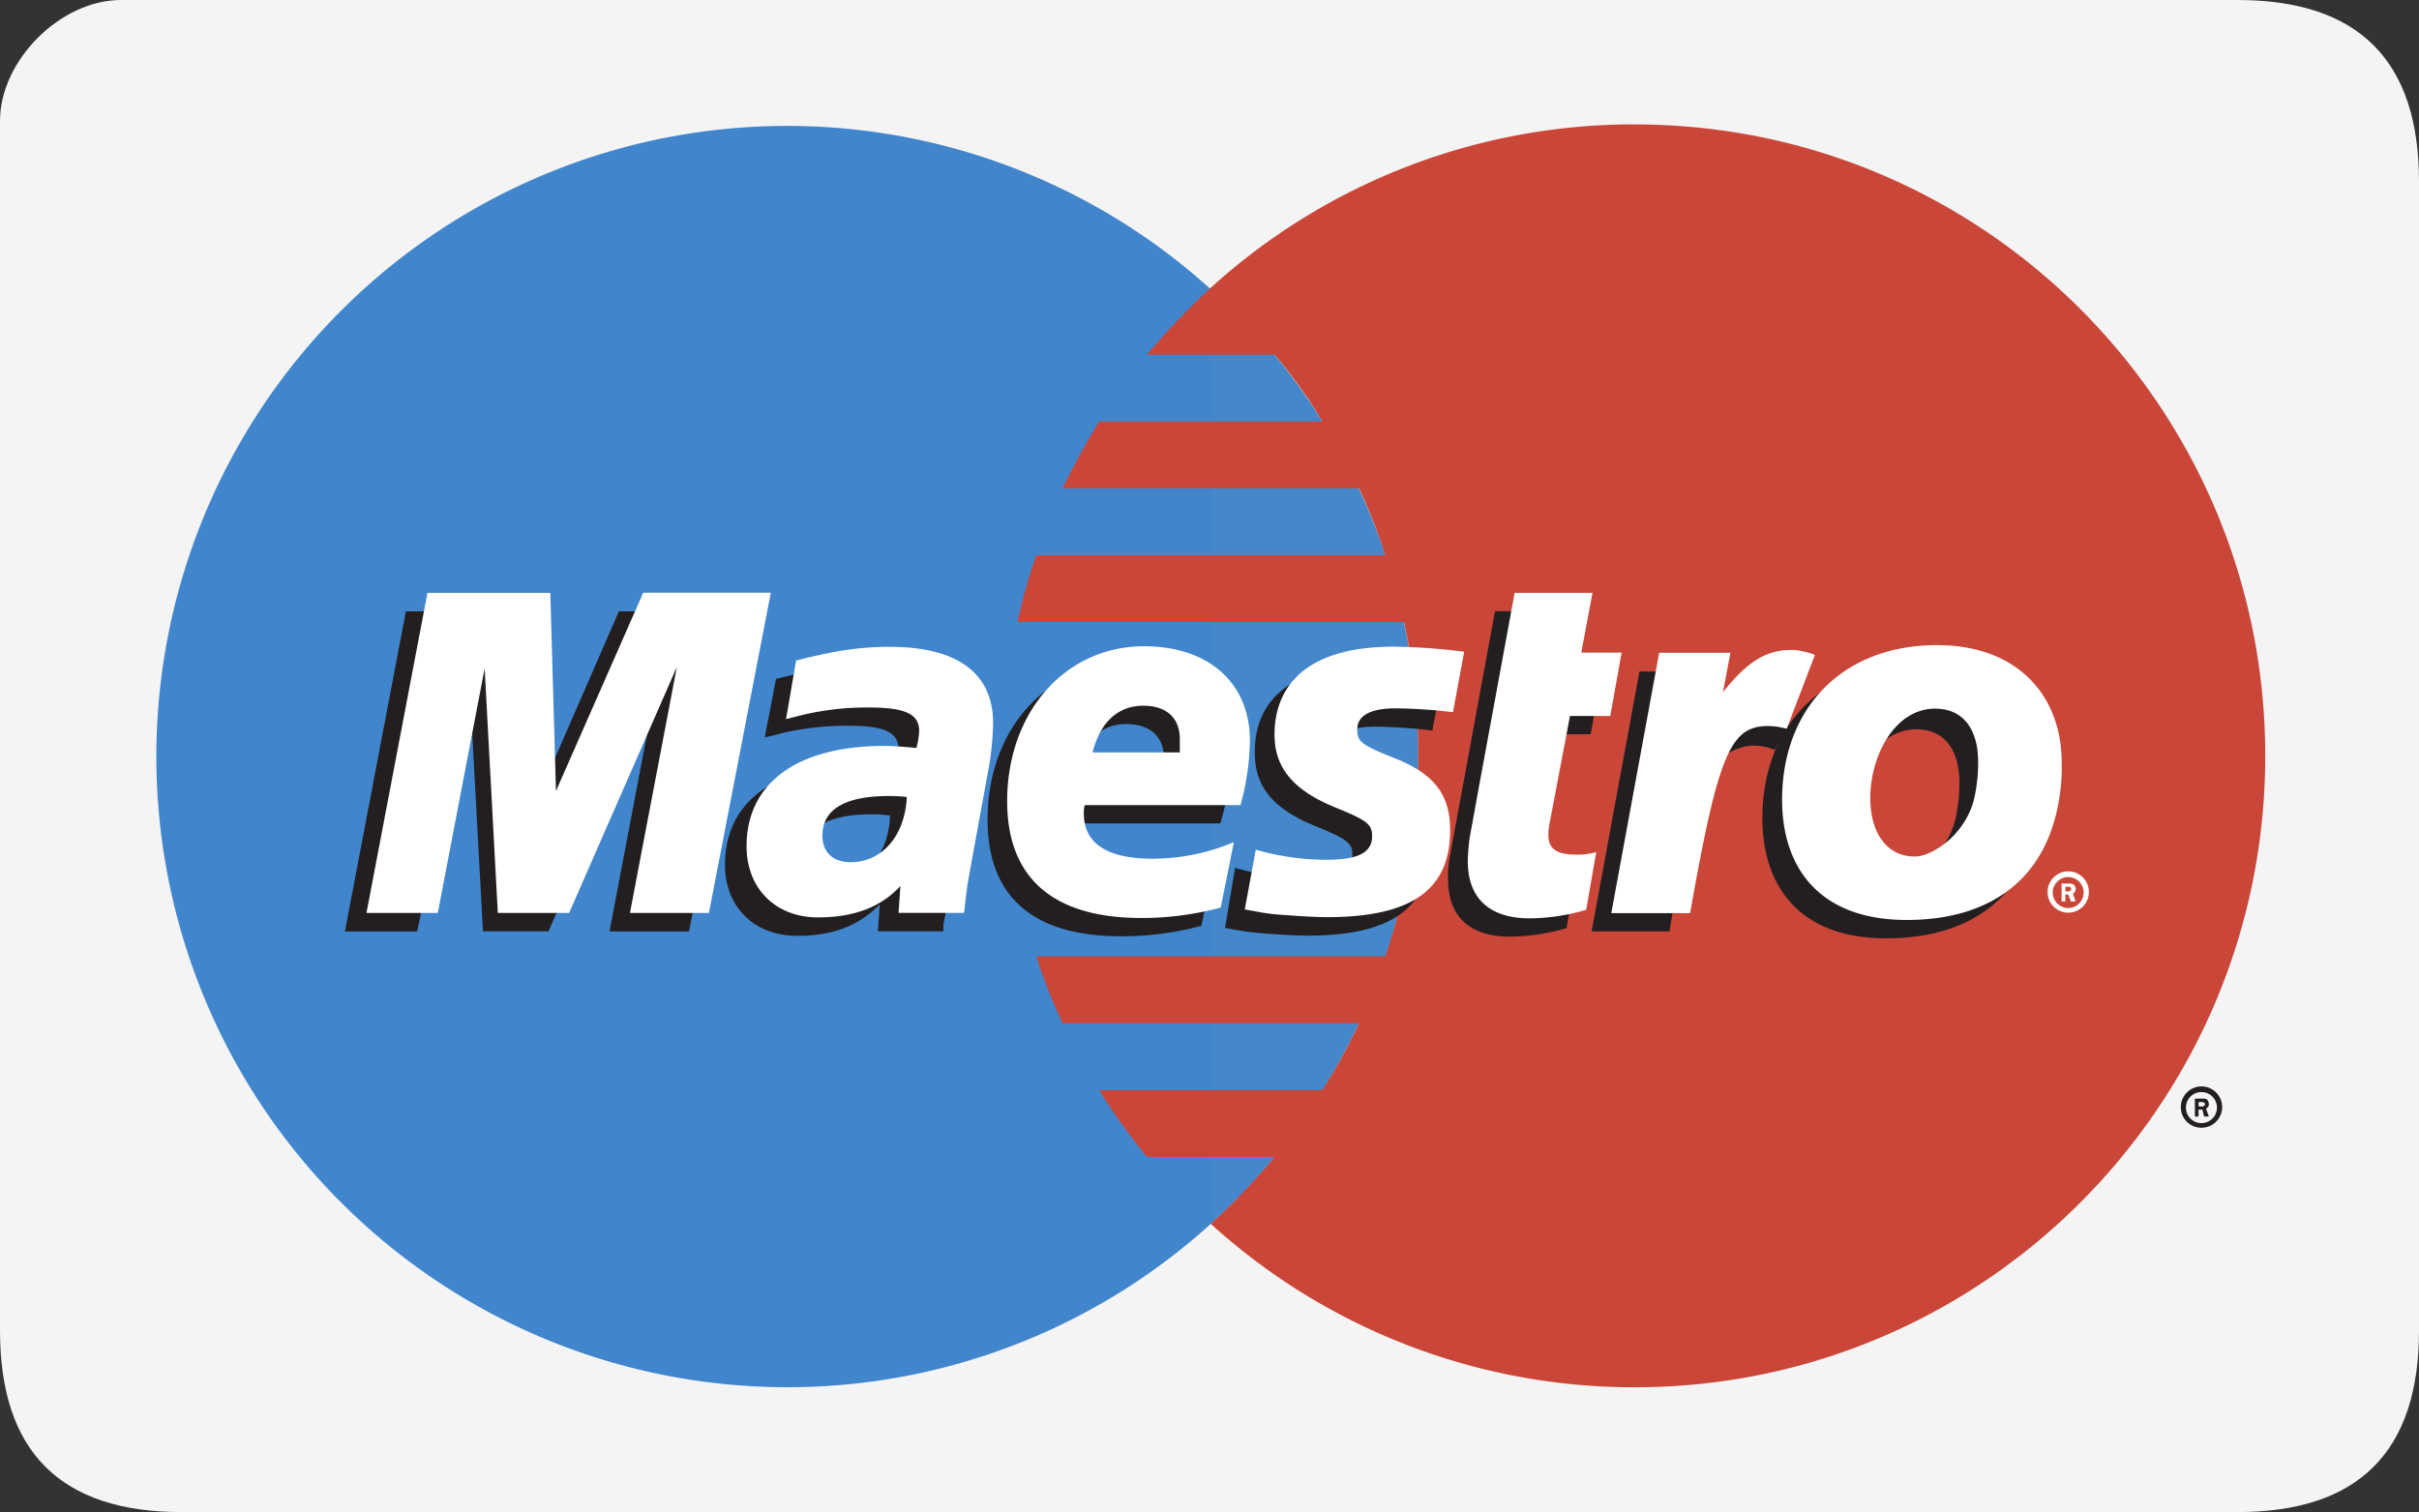
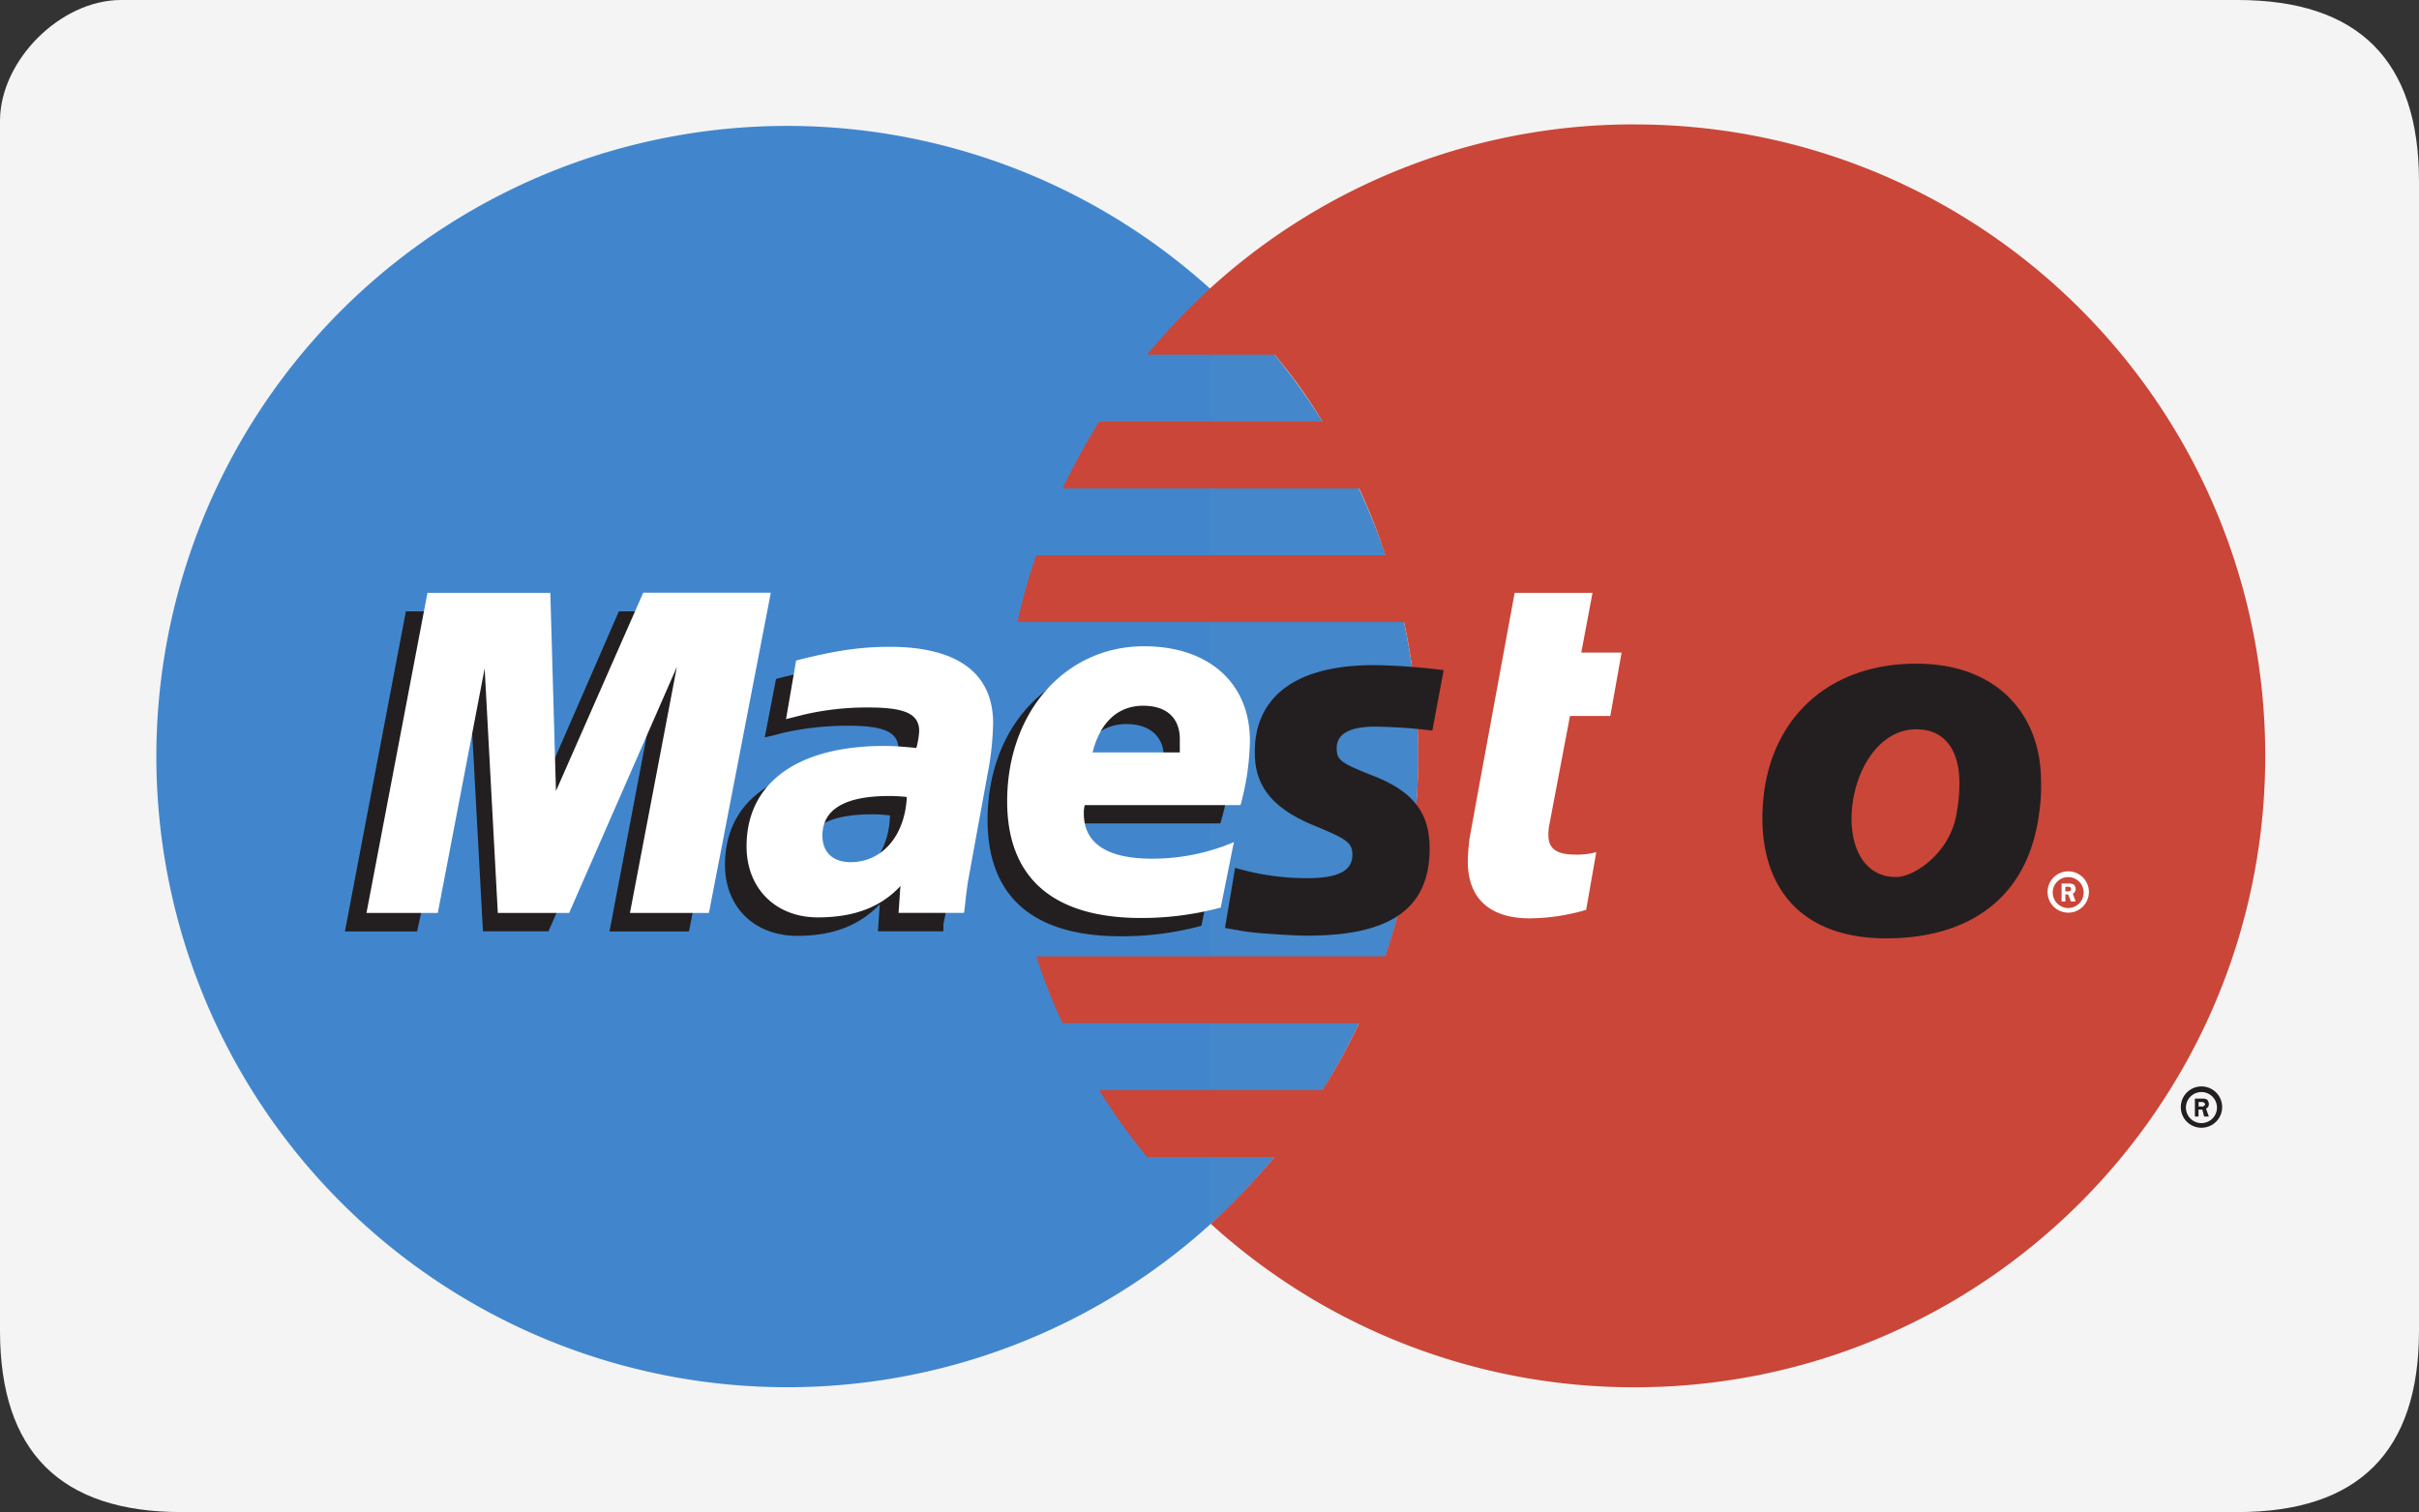
<svg xmlns="http://www.w3.org/2000/svg" id="Layer_1" data-name="Layer 1" viewBox="0 0 480 300.14">
  <rect x="0" y="0" width="480" height="300.14" fill="#333333" stroke="none" />
  <defs>
    <style>.cls-1{fill:#f4f4f4;}.cls-2{fill:#4186cd;}.cls-3{fill:#4487ca;}.cls-4{fill:#ca4638;}.cls-5{fill:#231f20;}.cls-6{fill:#fff;}</style>
  </defs>
  <title>icon-maestro</title>
  <g id="round-rect">
    <g id="maestro_card_payment" data-name="maestro card payment">
      <path id="Rectangle-1" class="cls-1" d="M444,0H24C12,0,0,12,0,24c0,72.18,0,216.1,0,240.11s12,36,36,36H444q36,0,36-36V36Q480,0,444,0Z" />
      <g id="logo-2">
        <path id="path618" class="cls-2" d="M240.26,242.9a125.17,125.17,0,1,0-84,32.43,124.95,124.95,0,0,0,84-32.43" />
        <path id="path620" class="cls-3" d="M240.26,242.9a125.45,125.45,0,0,0,0-185.79V242.9Z" />
        <path id="path624" class="cls-4" d="M324.39,24.69a124.67,124.67,0,0,0-84.14,32.43A136,136,0,0,0,227.6,70.4h25.32a103.37,103.37,0,0,1,9.5,13.26h-44.3Q214.2,90,210.85,96.92h58.82a111.29,111.29,0,0,1,5.21,13.29H205.63a105.48,105.48,0,0,0-3.72,13.26H278.6A124.58,124.58,0,0,1,281.4,150a122.57,122.57,0,0,1-6.52,39.81H205.63a111.25,111.25,0,0,0,5.21,13.28h58.82a117.71,117.71,0,0,1-7.26,13.27H218.1a125.86,125.86,0,0,0,9.5,13.27h25.32a136.32,136.32,0,0,1-12.66,13.28,124.78,124.78,0,0,0,84.14,32.43c69.06,0,125.09-56.1,125.09-125.33s-56-125.31-125.09-125.31" />
        <path id="path626" class="cls-5" d="M436.27,219.61h0.56a0.41,0.41,0,0,0,.37-0.05,0.61,0.61,0,0,0,.37-0.4,0.53,0.53,0,0,0-.37-0.38,0.63,0.63,0,0,0-.37-0.05h-0.56v0.89h0Zm0,2h-0.74v-3.56H437a1.73,1.73,0,0,1,.93.18,1.38,1.38,0,0,1,.37.89,0.93,0.93,0,0,1-.56.91l0.56,1.58h-0.93L437,220.22h-0.75v1.42h0Zm0.56,1.3a3.08,3.08,0,1,0,0-6.16,3.08,3.08,0,0,0,0,6.16h0Zm-4.09-3.08a4.1,4.1,0,1,1,4.09,4,4.08,4.08,0,0,1-4.09-4h0Z" />
        <path id="path628" class="cls-5" d="M136.76,184.87H120.94L130.24,136l-21.41,48.85h-13L93.2,136.3,82.77,184.87H68.44l12.1-63.53H105.3l0.37,39.33,17.13-39.33H149l-12.28,63.53" />
-         <path id="path630" class="cls-5" d="M310.8,184.22a40.55,40.55,0,0,1-11.17,1.68c-8,0-12.29-4-12.29-11.35a20.41,20.41,0,0,1,.37-4.64l0.93-5.06,0.75-4.07,7.26-39.46H312.1l-2.23,11.86h8l-2.23,12.55h-8l-4.09,21.56a10.36,10.36,0,0,0-.19,2.14c0,2.67,1.49,3.84,5.21,3.84a14.78,14.78,0,0,0,4.28-.48l-2,11.43" />
        <path id="path632" class="cls-5" d="M249,149.51c0,6.54,3.54,11,11.91,14.41,6.33,2.6,7.44,3.36,7.44,5.7,0,3.24-2.79,4.68-9.12,4.68a50.32,50.32,0,0,1-14.15-2.06l-2,11.93,0.56,0.1,3,0.53c0.93,0.15,2.24.31,4.09,0.46,3.72,0.28,6.7.44,8.75,0.44,16.57,0,24.2-5.47,24.2-17.26,0-7.08-3.17-11.25-11-14.39-6.7-2.62-7.44-3.18-7.44-5.6,0-2.8,2.61-4.23,7.63-4.23a100,100,0,0,1,11.35.79l2.24-12a122.81,122.81,0,0,0-13.78-1C255,132,248.82,140,249,149.51" />
        <path id="path634" class="cls-5" d="M176.59,161.85a28.64,28.64,0,0,0-3.54-.23c-8.75,0-13.21,2.65-13.21,7.86,0,3.21,2.23,5.27,5.58,5.27,6.33,0,11-5.27,11.17-12.9h0Zm10.61,23h-13l0.37-5.37c-4.09,4.25-9.31,6.26-16.38,6.26-8.56,0-14.33-5.75-14.33-14.1,0-12.6,10.05-19.93,27.36-19.93a52.36,52.36,0,0,1,6.33.4,10.25,10.25,0,0,0,.74-3.36c0-3.44-2.79-4.71-10.05-4.71a58.06,58.06,0,0,0-13,1.45l-2,.53-1.49.33,2.23-11.6c7.82-2,12.84-2.75,18.61-2.75,13.4,0,20.48,5.24,20.48,15.17,0,2.54-.19,4.48-1.3,10.23l-3.17,18.33L187.94,179l-0.37,2.62-0.37,1.81v1.4h0Z" />
        <path id="path636" class="cls-5" d="M230.76,153c0-1.07.19-2,.19-2.62,0-4.2-2.79-6.67-7.45-6.67-5,0-8.56,3.31-9.87,9.26l17.13,0h0Zm7.63,30.75a60.52,60.52,0,0,1-16,2.08c-17.5,0-26.43-7.94-26.43-23.13,0-17.74,11.54-30.8,27.18-30.8,12.84,0,21,7.3,21,18.78a44.49,44.49,0,0,1-2,12.75h-30.9a5.85,5.85,0,0,0-.19,1.63c0,6,4.65,9,13.77,9a41.32,41.32,0,0,0,16.2-3.26l-2.61,12.91h0Z" />
        <path id="path638" class="cls-5" d="M388.8,155.26c0-5.4-2.23-10.51-8.56-10.51-8,0-12.84,9.42-12.84,17.71,0,7,3.35,11.71,8.94,11.6,3.35,0,10.61-4.61,11.91-12.65a31.86,31.86,0,0,0,.55-6.15h0Zm15.82,6.18c-2.24,17.18-14.33,24.8-30.34,24.8-17.5,0-24.57-10.69-24.57-23.8,0-18.33,11.91-30.72,30.53-30.72,16.19,0,24.76,10.21,24.76,23.32a36.24,36.24,0,0,1-.38,6.41h0Z" />
        <path id="path640" class="cls-6" d="M409.83,176.92h0.56a1.09,1.09,0,0,0,.37-0.08,0.37,0.37,0,0,0,.19-0.41,0.31,0.31,0,0,0-.19-0.35,1,1,0,0,0-.56-0.08h-0.37v0.91h0Zm0,2h-0.75v-3.56h1.49a2.18,2.18,0,0,1,.93.21,1.32,1.32,0,0,1,.37.89,1,1,0,0,1-.56.91l0.56,1.55h-0.93l-0.56-1.4h-0.55v1.4h0Zm0.56,1.3a3.07,3.07,0,0,0,0-6.14,3.07,3.07,0,1,0,0,6.14h0Zm-4.09-3.08a4.1,4.1,0,1,1,4.09,4,4.08,4.08,0,0,1-4.09-4h0Z" />
        <path id="path642" class="cls-6" d="M140.67,181.2H125l9.31-48.84L112.93,181.2H98.78l-2.61-48.54L86.87,181.2H72.72l12.1-63.53H109.2L110.32,157l17.31-39.35h25.32L140.67,181.2" />
        <path id="path644" class="cls-6" d="M314.71,180.59a40.67,40.67,0,0,1-11.17,1.68c-8,0-12.29-4-12.29-11.35a41.9,41.9,0,0,1,.37-4.63l0.93-5.07,0.74-4.1,7.26-39.45H316l-2.23,11.86h8l-2.24,12.57h-8l-4.09,21.56a10.28,10.28,0,0,0-.19,2.14c0,2.68,1.68,3.82,5.4,3.82a14.2,14.2,0,0,0,4.09-.49l-2,11.46" />
-         <path id="path646" class="cls-5" d="M354.73,144.37l-0.37-1.63,3.17-8.1a4.41,4.41,0,0,1-1.12-.15c-0.93-.18-1.3-0.28-1.49-0.28a6.21,6.21,0,0,0-1.49-.13c-5.21,0-8.75,2.26-13.59,8.38l1.68-9.19h-16.2l-9.5,51.59h15.45c2-11.84,3-18.58,4.28-24.18,2-9.29,8.94-13.52,14-12.57a7.47,7.47,0,0,1,1.67.38l0.93,0.35,2.61-4.48" />
-         <path id="path648" class="cls-6" d="M360.13,130a9.48,9.48,0,0,0-1.67-.56c-0.75-.18-1.31-0.28-1.31-0.31a12.28,12.28,0,0,0-1.68-.13c-5,0-8.75,2.29-13.59,8.4l1.49-7.84H329.23l-9.5,51.67h15.64c5.58-31.59,8-37.13,15.45-37.13a18.09,18.09,0,0,1,1.86.13l1.86,0.38L360.13,130" />
-         <path id="path650" class="cls-6" d="M252.91,145.87c0,6.51,3.72,11,12.1,14.41,6.33,2.57,7.26,3.34,7.26,5.7,0,3.21-2.79,4.66-8.94,4.66a50.29,50.29,0,0,1-14.15-2L247,180.51l0.74,0.12,2.79,0.51a39.36,39.36,0,0,0,4.28.46c3.72,0.28,6.51.43,8.56,0.43,16.75,0,24.38-5.45,24.38-17.23,0-7.1-3.16-11.25-11.17-14.38-6.51-2.62-7.26-3.21-7.26-5.63,0-2.78,2.61-4.2,7.63-4.2a102.47,102.47,0,0,1,11.36.76l2.23-12a122.83,122.83,0,0,0-14-1c-17.5,0-23.64,7.95-23.64,17.49" />
        <path id="path652" class="cls-6" d="M179.95,158.19a28.62,28.62,0,0,0-3.54-.2c-8.75,0-13.22,2.65-13.22,7.86,0,3.21,2,5.27,5.58,5.27,6.33,0,10.8-5.29,11.17-12.93h0Zm11.35,23h-13l0.37-5.34c-3.91,4.25-9.31,6.23-16.38,6.23-8.38,0-14.15-5.75-14.15-14.1,0-12.58,10.05-19.93,27.36-19.93,1.68,0,3.91.15,6.33,0.41a15.45,15.45,0,0,0,.56-3.36c0-3.41-2.79-4.68-10.05-4.68a55.2,55.2,0,0,0-12.84,1.42l-2.23.56-1.3.33,2-11.63c7.82-2,12.84-2.72,18.61-2.72,13.4,0,20.48,5.24,20.48,15.15a57.84,57.84,0,0,1-1.12,10.23l-3.35,18.36L192,175.4,191.66,178l-0.19,1.78-0.18,1.4h0Z" />
        <path id="path654" class="cls-6" d="M234.11,149.36v-2.65c0-4.2-2.61-6.64-7.26-6.64-5,0-8.56,3.28-10.05,9.27l17.31,0h0Zm8.19,30.75a60.37,60.37,0,0,1-15.83,2.09c-17.5,0-26.62-7.94-26.62-23.16,0-17.71,11.54-30.77,27.17-30.77,12.84,0,21,7.3,21,18.76a50.88,50.88,0,0,1-1.87,12.77h-30.9a5.86,5.86,0,0,0-.19,1.63c0,6,4.65,9,13.59,9a41.39,41.39,0,0,0,16.19-3.29l-2.6,12.93h0Z" />
-         <path id="path656" class="cls-6" d="M392.52,151.16c0-5.4-2.23-10.51-8.56-10.51-8,0-12.84,9.42-12.84,17.71,0,7,3.35,11.74,8.94,11.63,3.35,0,10.61-4.61,11.91-12.65a32.14,32.14,0,0,0,.55-6.18h0Zm16.2,6.62c-2.42,17.18-14.34,24.81-30.34,24.81-17.69,0-24.76-10.72-24.76-23.83,0-18.3,12.1-30.72,30.72-30.72,16.19,0,24.76,10.21,24.76,23.31a35.91,35.91,0,0,1-.37,6.42h0Z" />
      </g>
    </g>
  </g>
</svg>